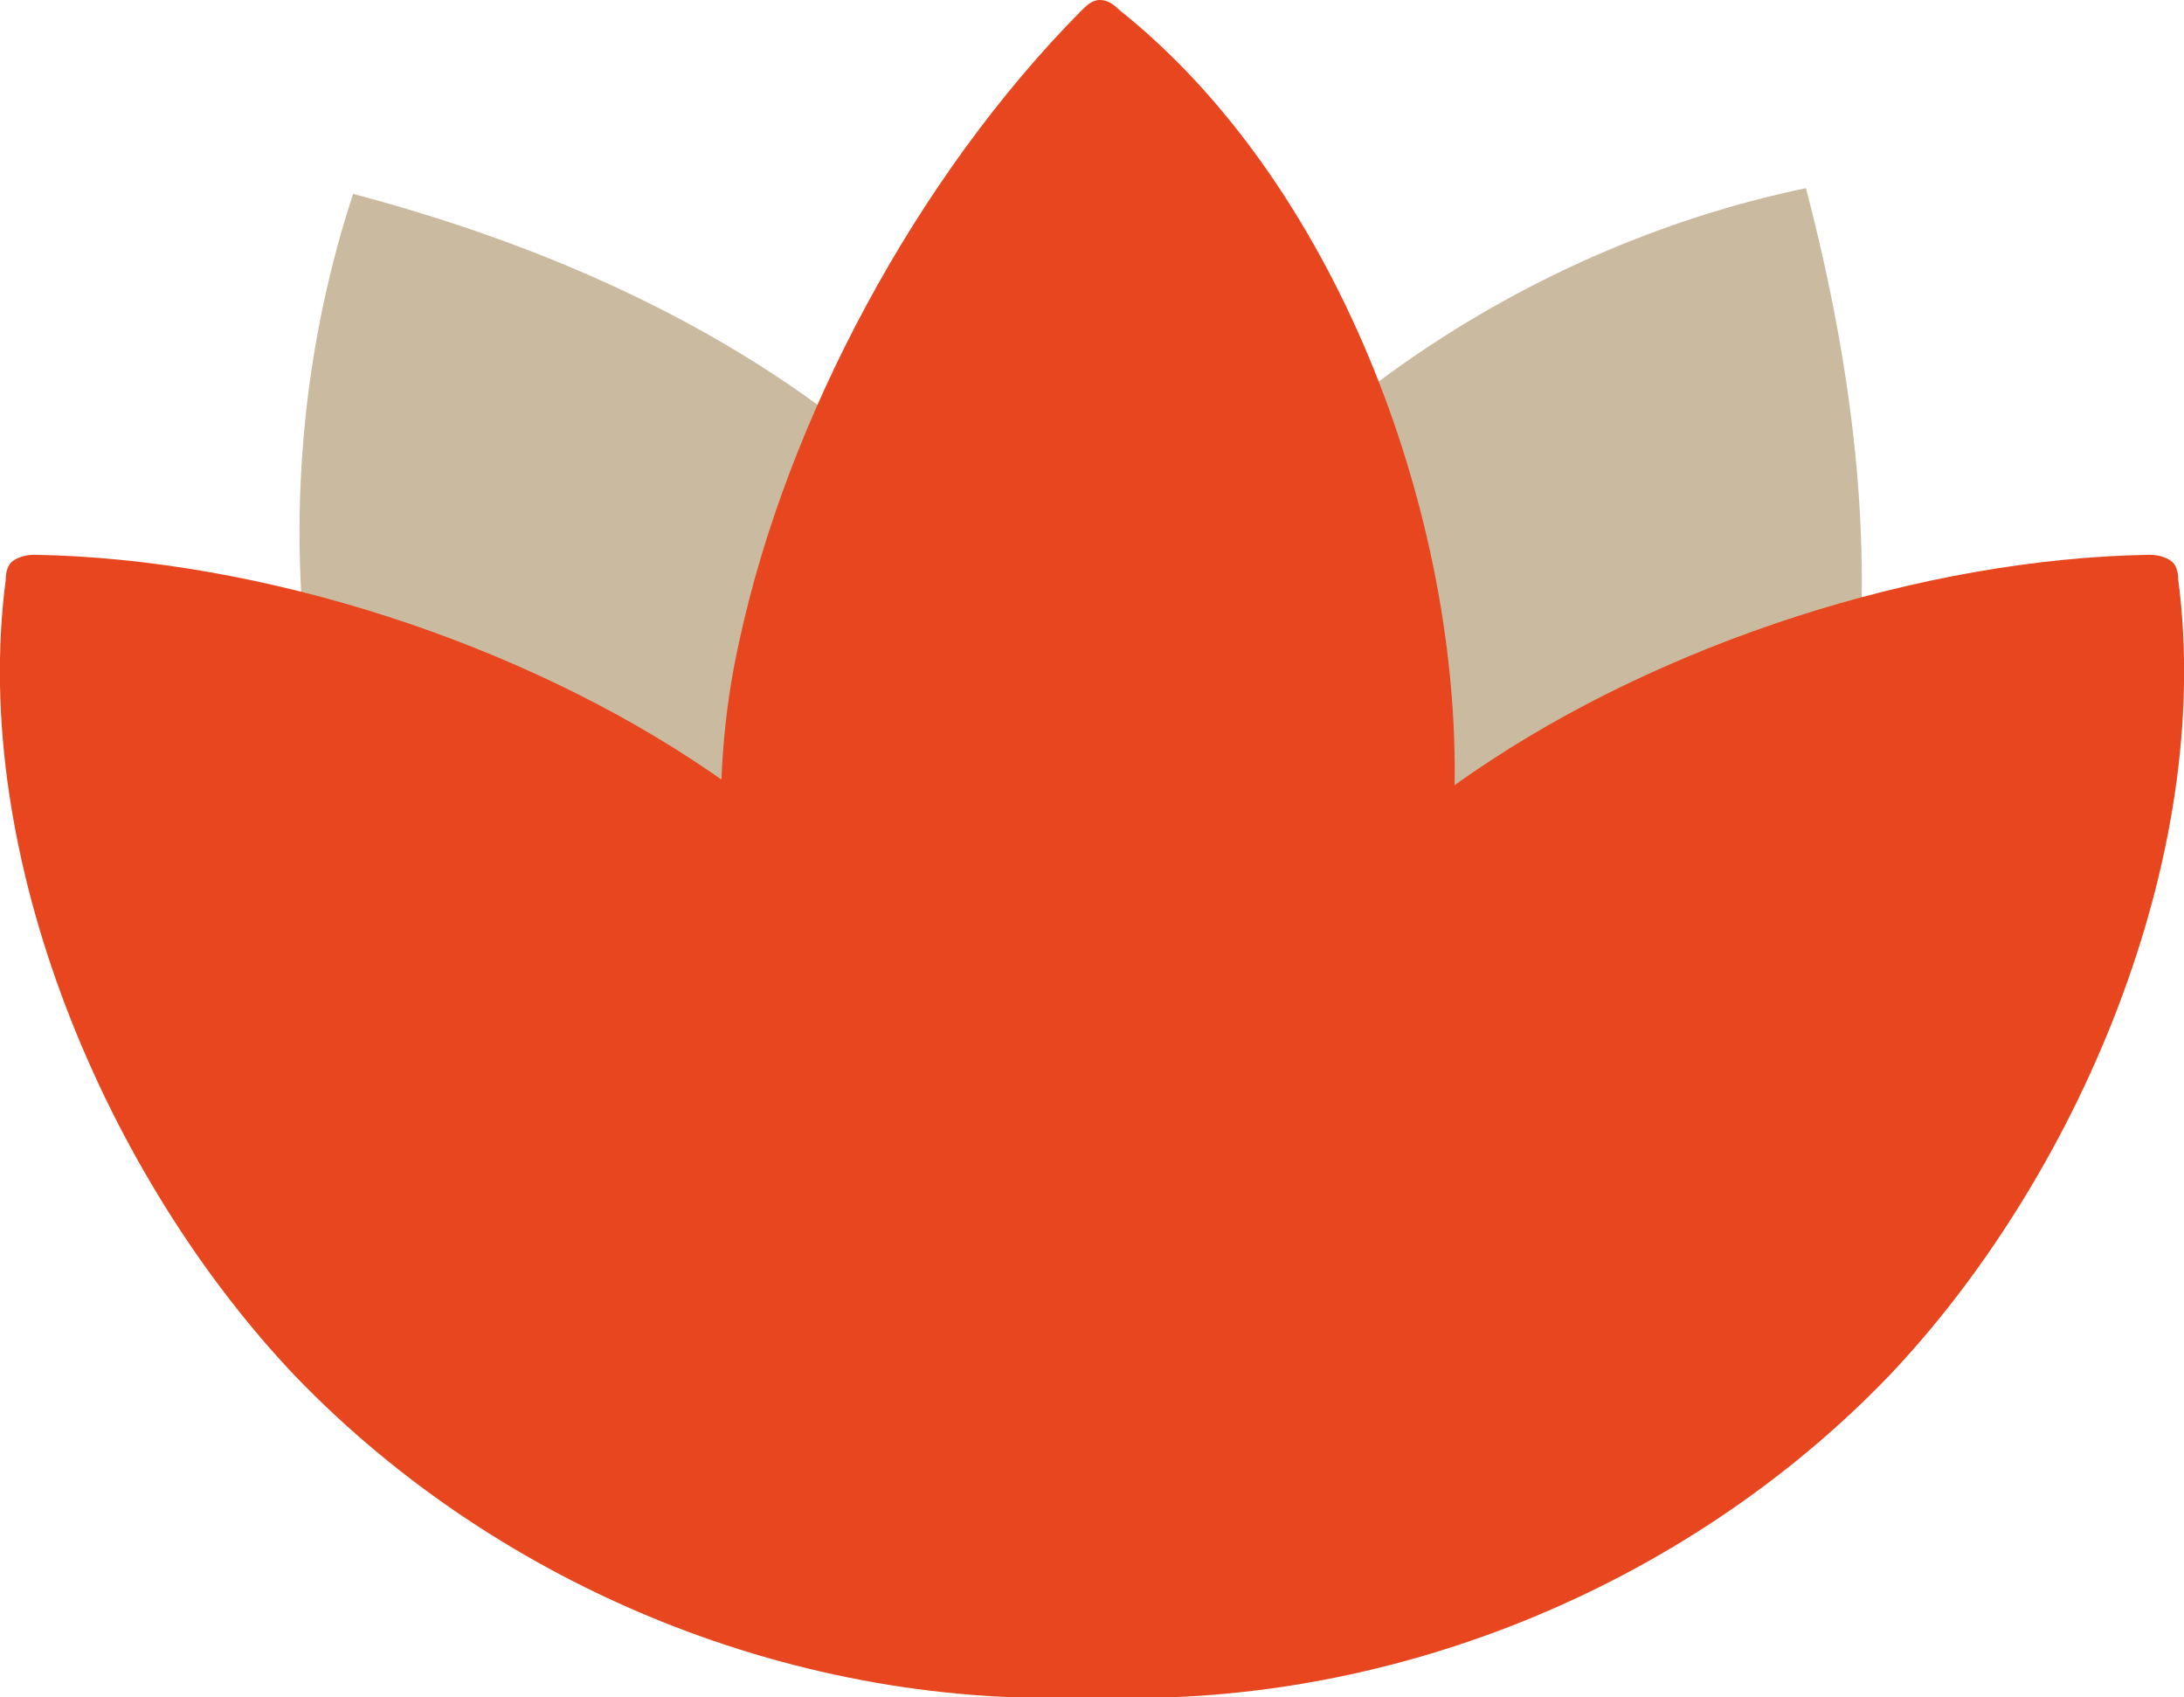
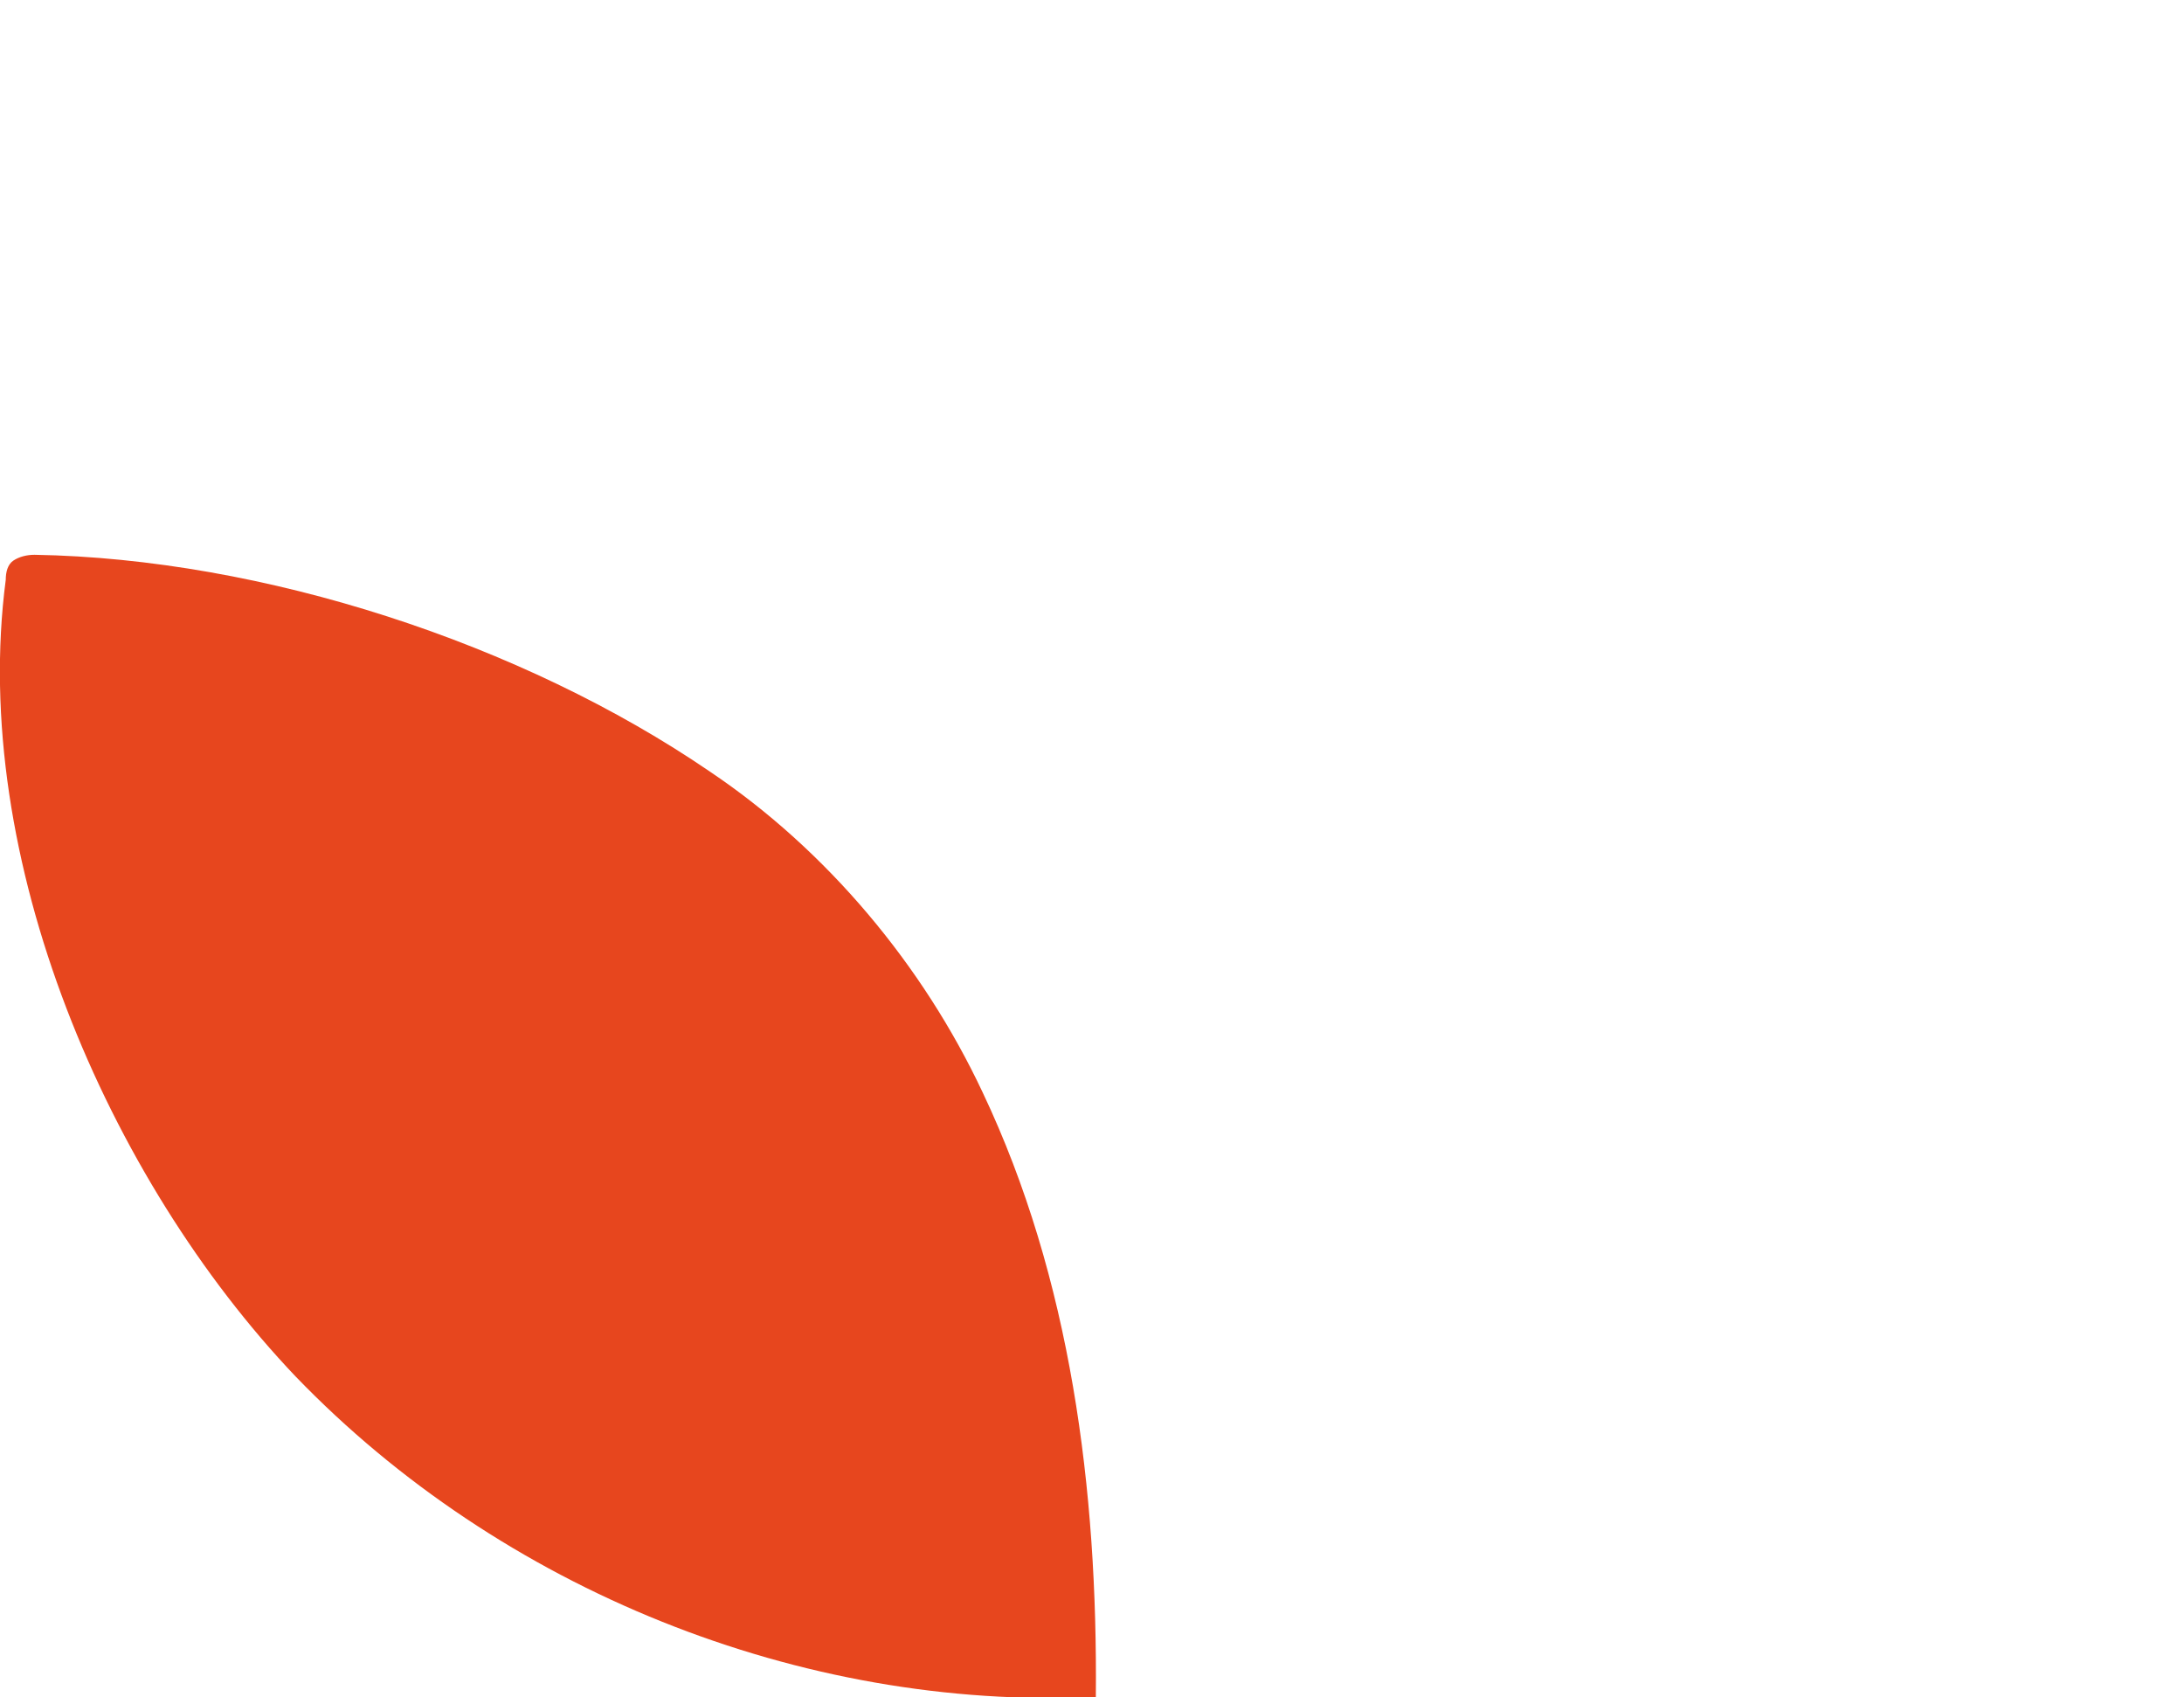
<svg xmlns="http://www.w3.org/2000/svg" version="1.1" id="Layer_1" x="0px" y="0px" viewBox="0 0 113.8 88.4" style="enable-background:new 0 0 113.8 88.4;" xml:space="preserve">
  <style type="text/css">
	.st0{fill:#CABAA0;}
	.st1{fill:#E7461E;}
</style>
  <g>
    <g>
-       <path class="st0" d="M95.9,41.4c2.2-10.4,0.9-21.3-1.8-31.6c-15.3,3.2-29.2,13-36.9,26.4C50,48.4,47,66.3,52.3,79.6    c0.1,0.4,0.3,0.7,0.7,0.9c0.4,0.2,0.8,0.1,1.1,0C65.8,77.2,77.9,69.7,86,60.9C91,55.4,94.4,48.4,95.9,41.4z" />
-     </g>
+       </g>
    <g>
-       <path class="st0" d="M46.6,24.3c-8-7.1-18-11.5-28.2-14.2c-4.9,14.9-3.3,31.8,4.4,45.2c7,12.3,21,23.8,35.1,25.9    c0.4,0.1,0.8,0.1,1.1-0.1c0.3-0.2,0.4-0.6,0.5-1c3.1-11.7,2.7-26-1-37.4C56.3,35.7,52,29.1,46.6,24.3z" />
-     </g>
+       </g>
    <path class="st1" d="M51.2,56.9c4.6,9.7,6,20.7,5.9,31.5c-15.4,0.7-31-5.6-41.7-16.7c-9.8-10.3-17-27-15.1-41.5   c0-0.4,0.1-0.8,0.4-1c0.3-0.2,0.7-0.3,1.1-0.3c11.9,0.2,25.4,4.6,35.2,11.3C43.1,44.3,48.1,50.3,51.2,56.9z" />
-     <path class="st1" d="M62.6,56.9c-4.6,9.7-6,20.7-5.9,31.5c15.4,0.7,31-5.6,41.7-16.7c9.8-10.3,17-27,15.1-41.5c0-0.4-0.1-0.8-0.4-1   c-0.3-0.2-0.7-0.3-1.1-0.3c-11.9,0.2-25.4,4.6-35.2,11.3C70.7,44.3,65.7,50.3,62.6,56.9z" />
-     <path class="st1" d="M39.6,55.3C43,65.5,49.5,74.3,57,81.8c11.7-10.4,18.7-25.9,18.8-41.3c0.1-14.2-6.3-31.1-17.5-40   C58,0.2,57.7,0,57.3,0c-0.4,0-0.7,0.3-1,0.6C47.8,9.2,41,21.8,38.5,33.5C36.9,40.7,37.4,48.5,39.6,55.3z" />
  </g>
</svg>